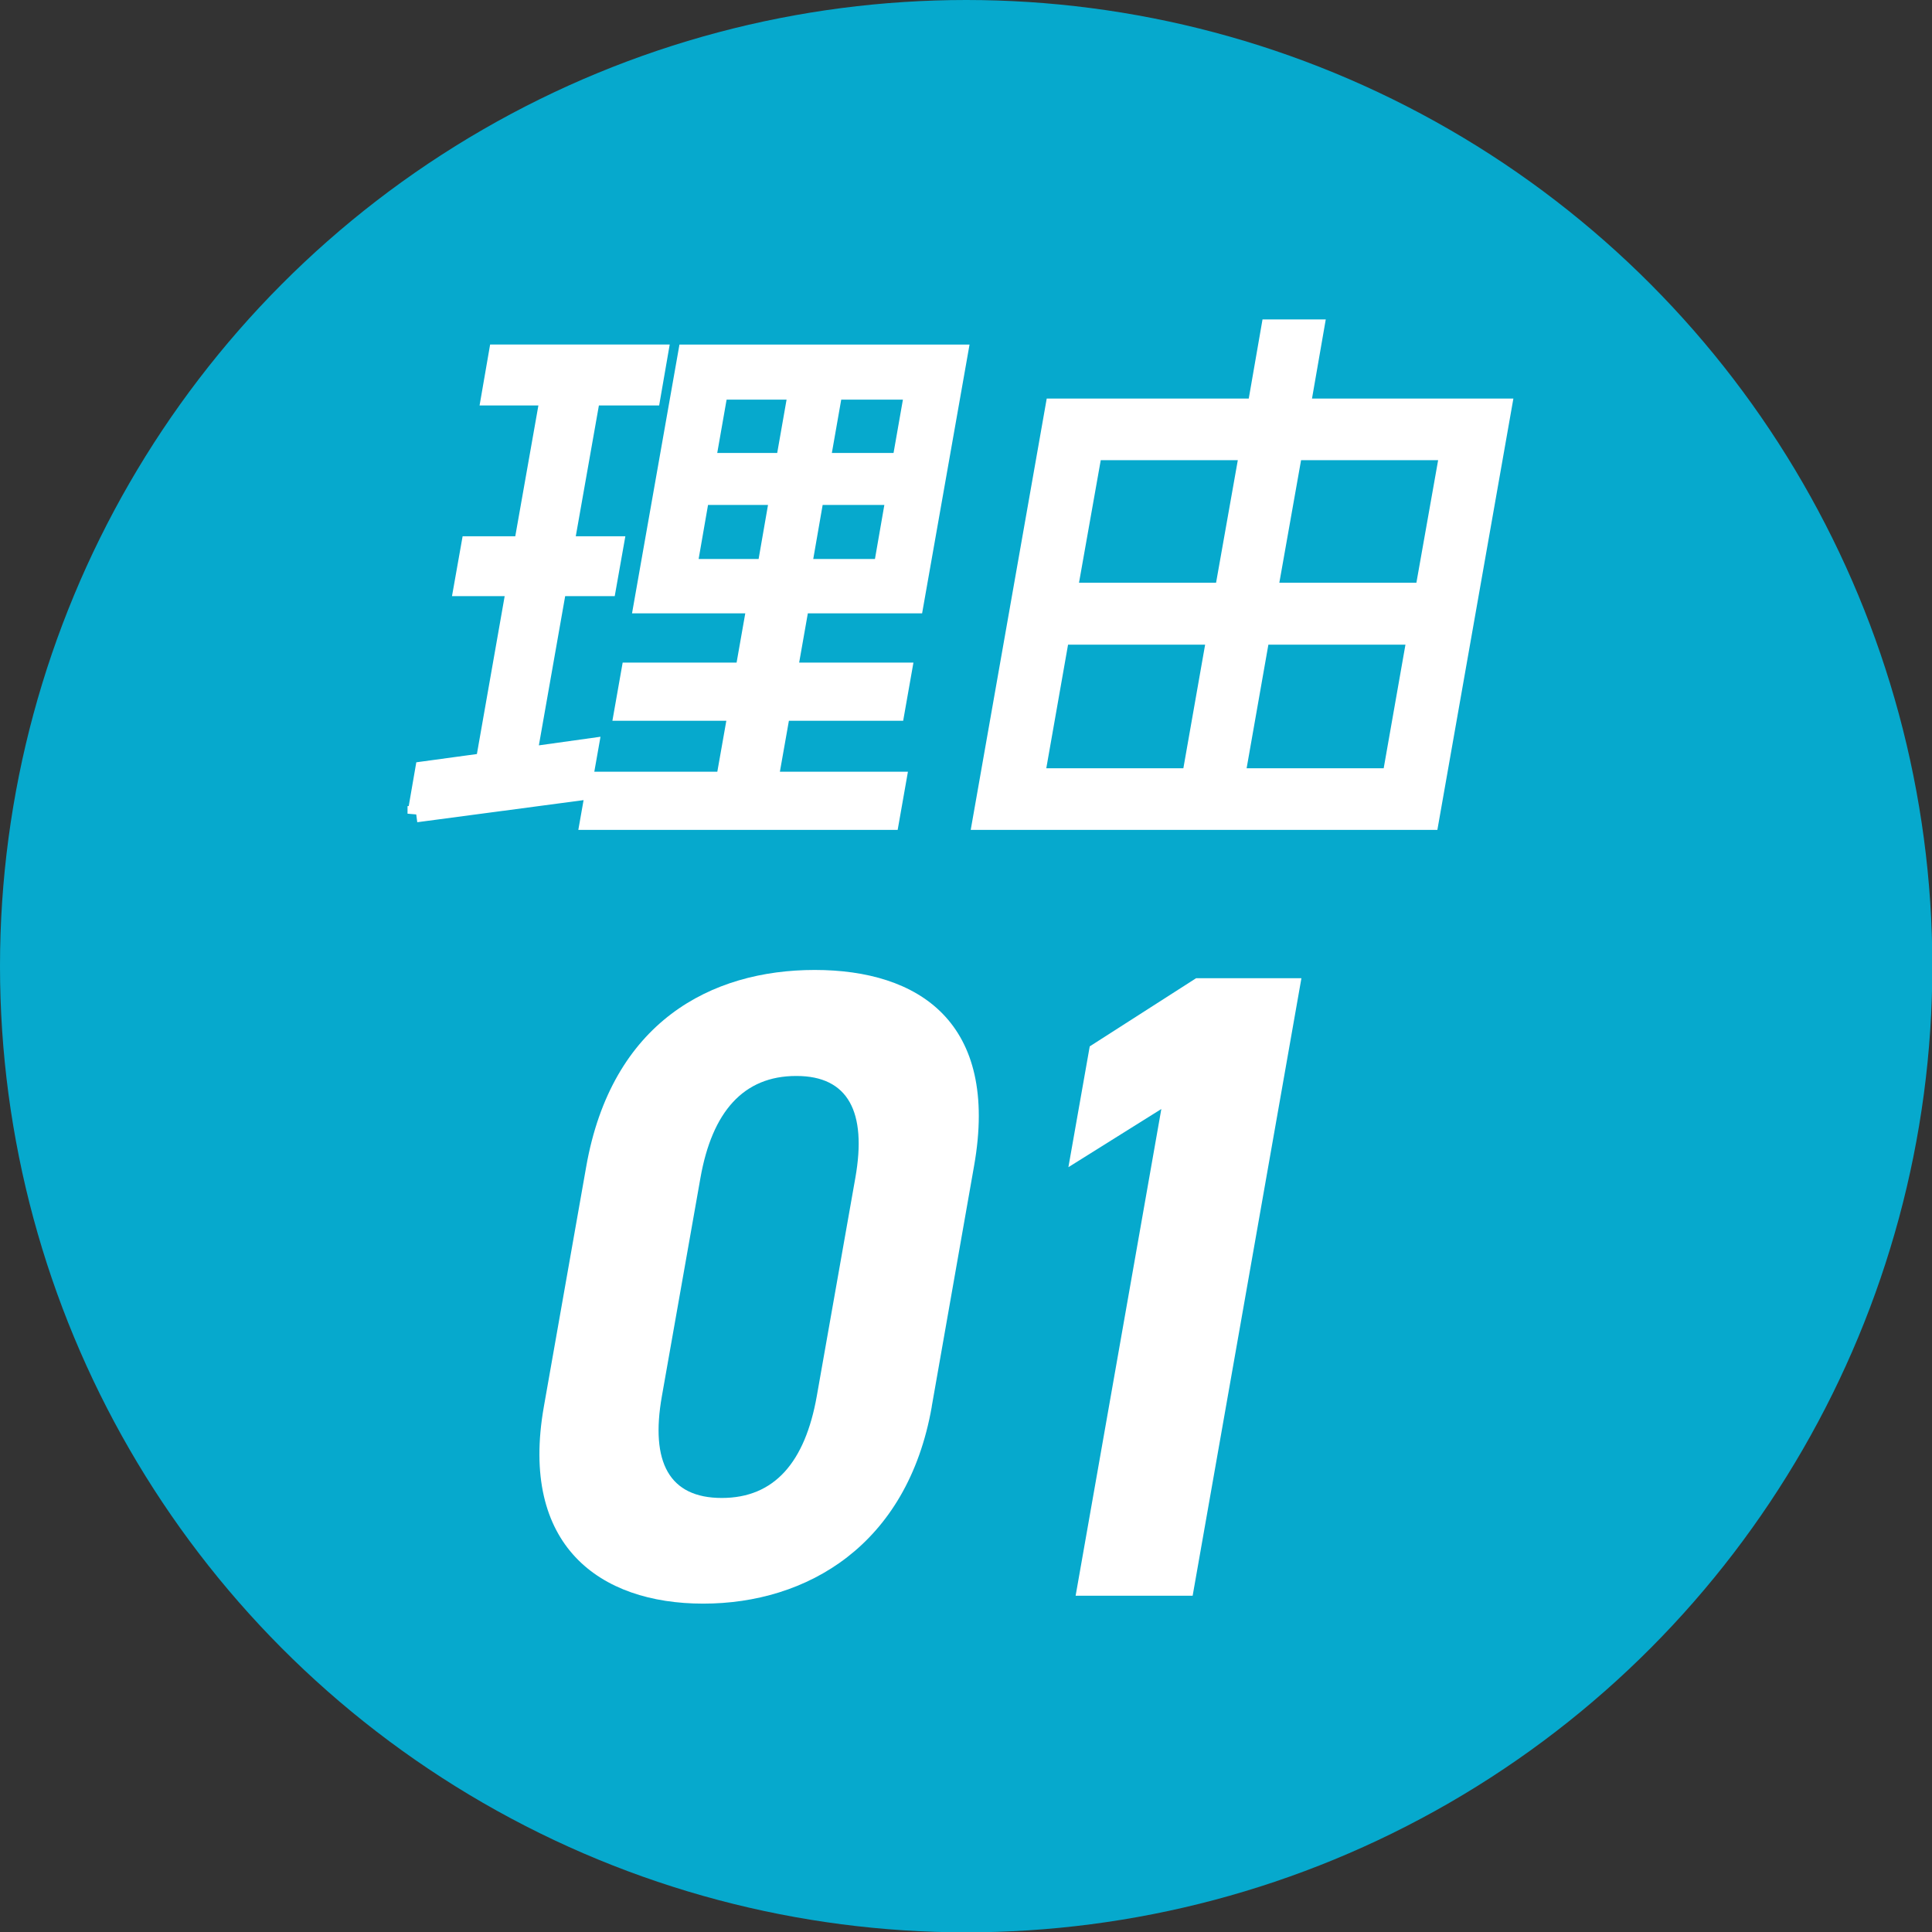
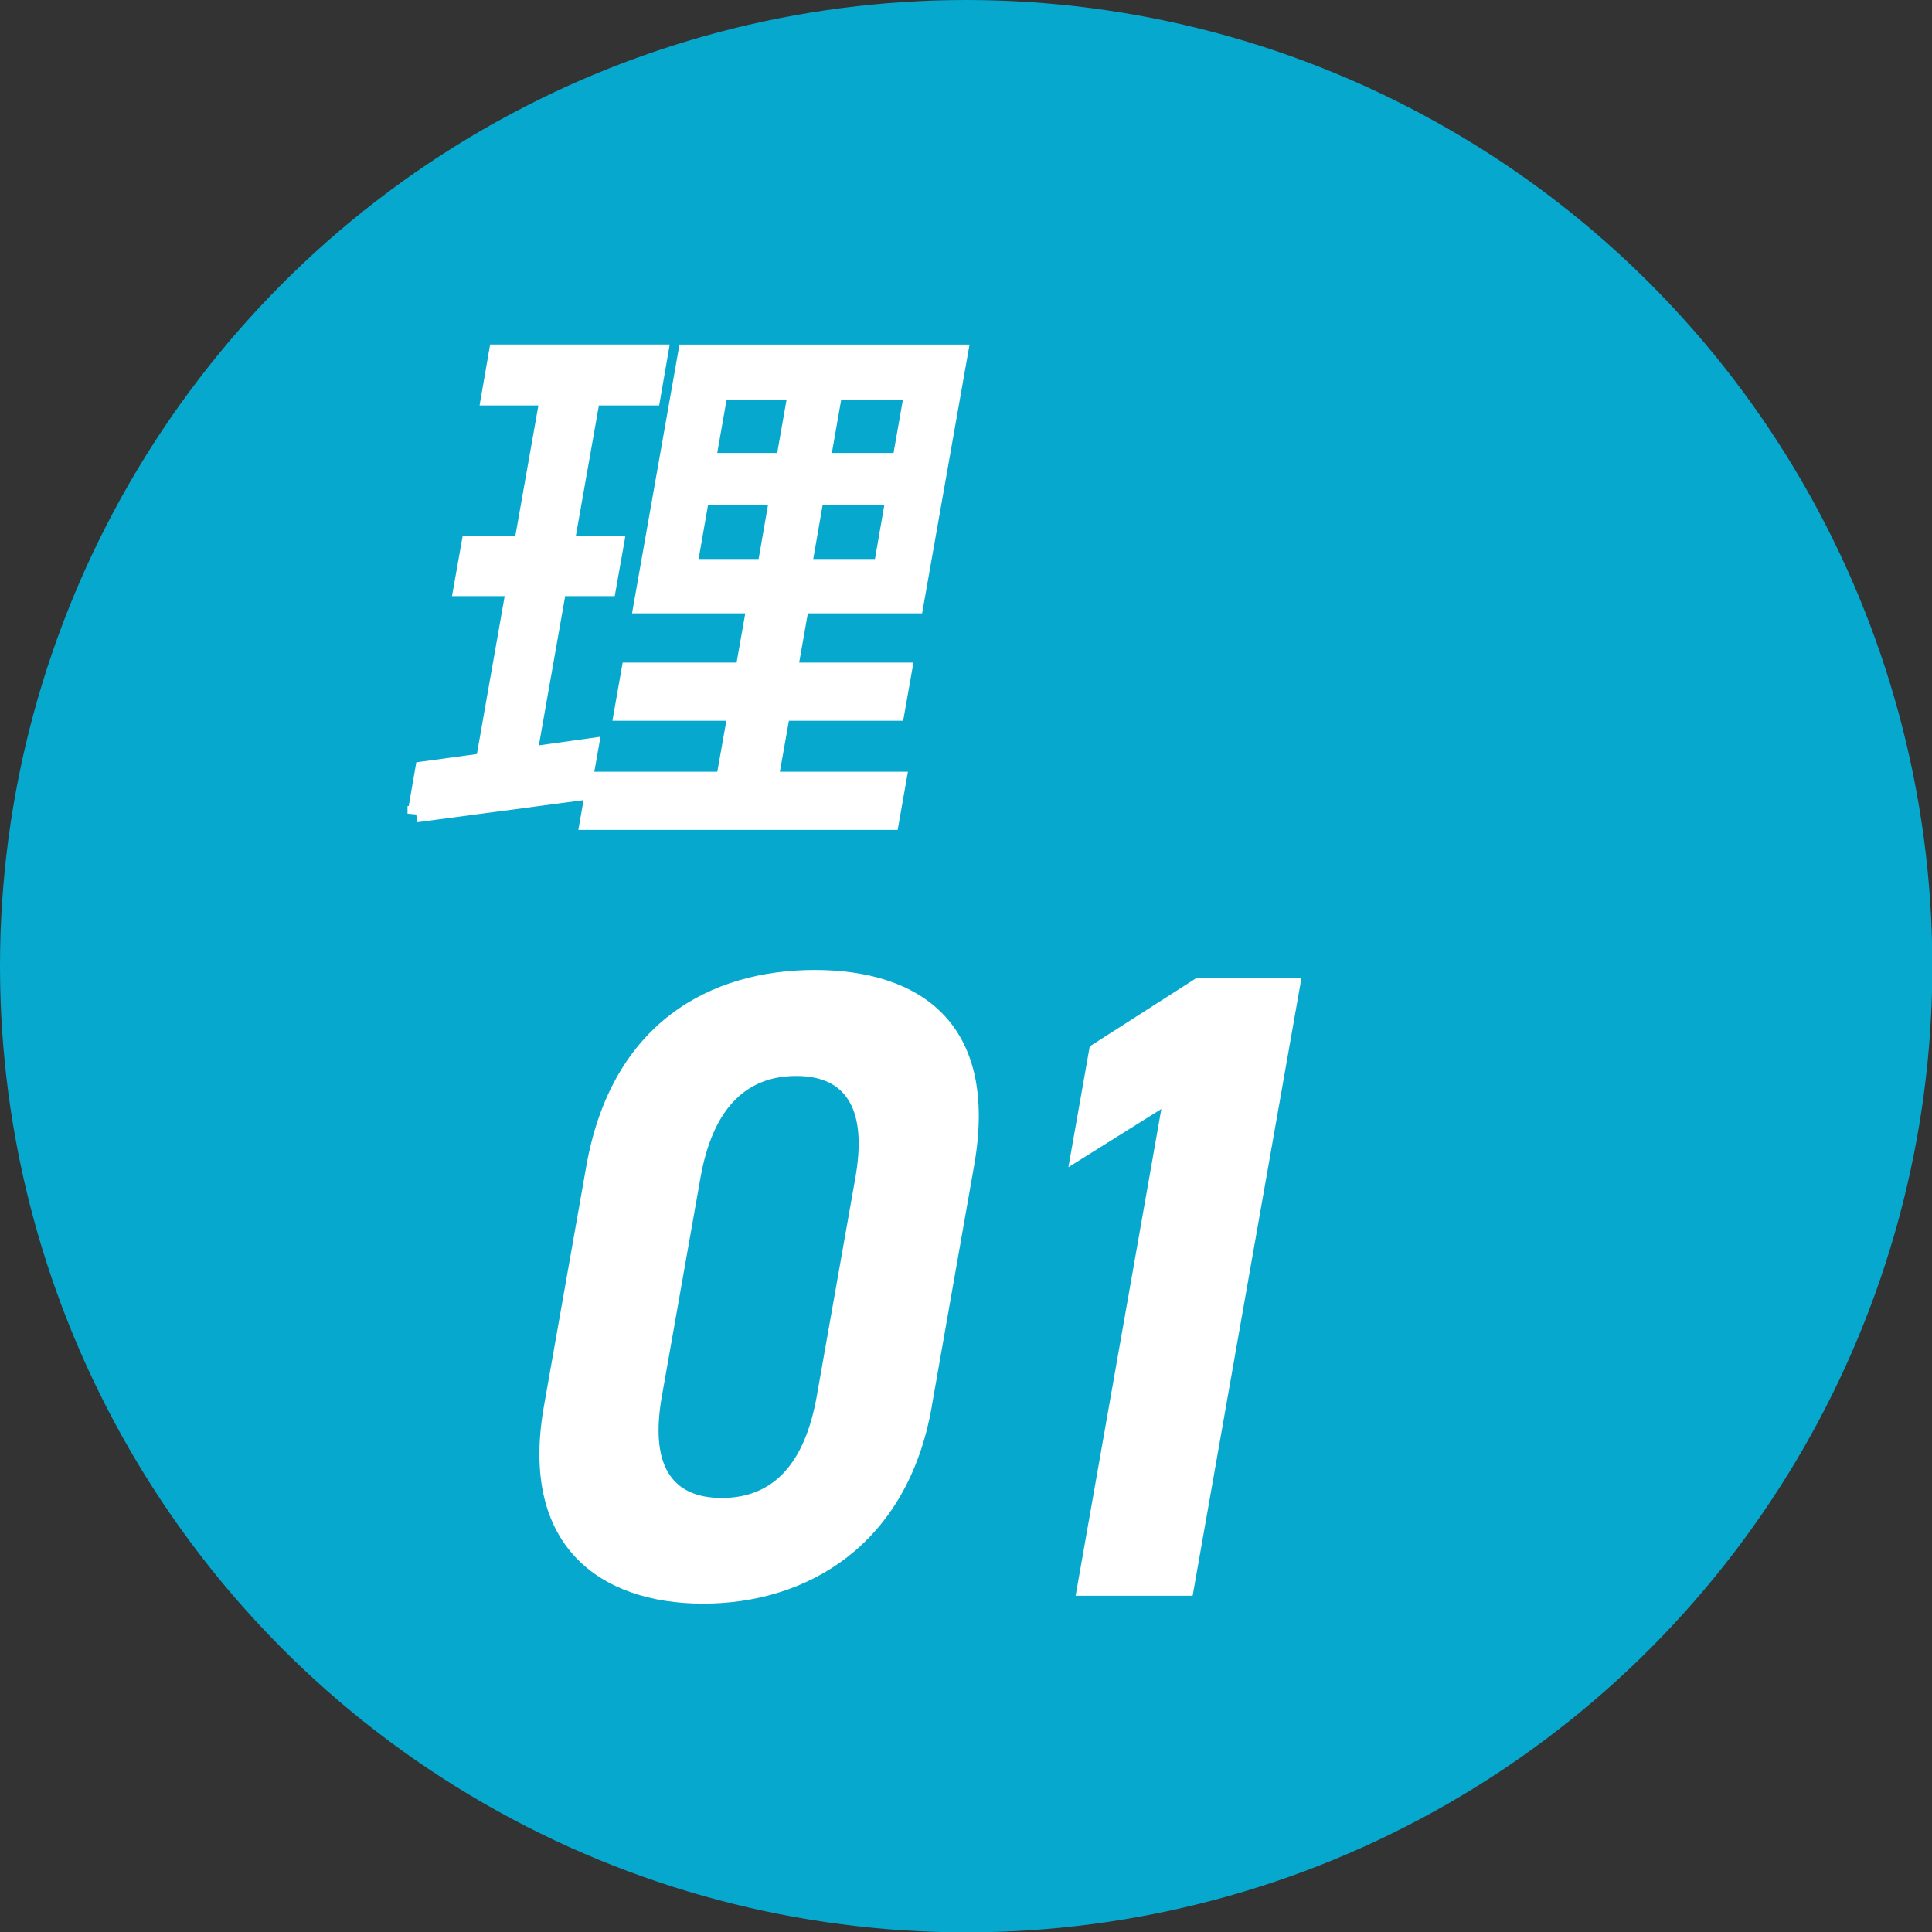
<svg xmlns="http://www.w3.org/2000/svg" id="_レイヤー_2" viewBox="0 0 56.13 56.13">
  <rect x="0" y="0" width="56.13" height="56.13" fill="#333333" stroke="none" />
  <defs>
    <style>.cls-1{fill:#06a9cd;}.cls-1,.cls-2{stroke-width:0px;}.cls-3{stroke:#fff;stroke-miterlimit:10;stroke-width:.5px;}.cls-3,.cls-2{fill:#fff;}</style>
  </defs>
  <g id="_デザイン">
    <circle class="cls-1" cx="28.07" cy="28.07" r="28.07" />
    <path class="cls-2" d="M27.07,40.87c-.71,4.03-3.63,5.72-6.64,5.72s-5.34-1.69-4.63-5.72l1.23-6.97c.74-4.21,3.63-5.72,6.64-5.72s5.37,1.51,4.63,5.69l-1.23,6.99ZM23.13,31.26c-1.53,0-2.44,1.04-2.78,2.96l-1.12,6.34c-.34,1.92.21,2.96,1.74,2.96s2.42-1.04,2.76-2.96l1.12-6.34c.34-1.92-.21-2.96-1.71-2.96Z" />
    <path class="cls-2" d="M34.65,46.36h-3.4l2.49-14.14-2.7,1.69.62-3.51,3.09-1.98h3.06l-3.16,17.94Z" />
    <path class="cls-3" d="M12.09,23.64l.22-1.27,1.76-.24.89-5.06h-1.53l.22-1.24h1.53l.76-4.3h-1.71l.22-1.27h4.71l-.22,1.27h-1.75l-.76,4.3h1.44l-.22,1.24h-1.44l-.86,4.88,1.79-.25-.23,1.3-4.82.64ZM17.1,23.86l.21-1.19h3.74l.35-1.98h-3.31l.21-1.19h3.31l.34-1.93h-3.29l1.29-7.31h7.92l-1.29,7.31h-3.32l-.34,1.93h3.32l-.21,1.19h-3.32l-.35,1.98h3.72l-.21,1.19h-8.77ZM23.15,11.36h-2.25l-.36,2.05h2.25l.36-2.05ZM22.61,14.42h-2.25l-.36,2.07h2.25l.36-2.07ZM26.53,11.36h-2.3l-.36,2.05h2.3l.36-2.05ZM25.99,14.42h-2.3l-.36,2.07h2.3l.36-2.07Z" />
-     <path class="cls-3" d="M28.5,23.86l2.12-12.03h5.87l.4-2.3h1.33l-.4,2.3h5.85l-2.12,12.03h-13.05ZM36.26,13.12h-4.49l-.72,4.06h4.49l.72-4.06ZM35.31,18.48h-4.49l-.72,4.09h4.49l.72-4.09ZM42.08,13.12h-4.49l-.72,4.06h4.49l.72-4.06ZM41.13,18.48h-4.49l-.72,4.09h4.49l.72-4.09Z" />
  </g>
</svg>